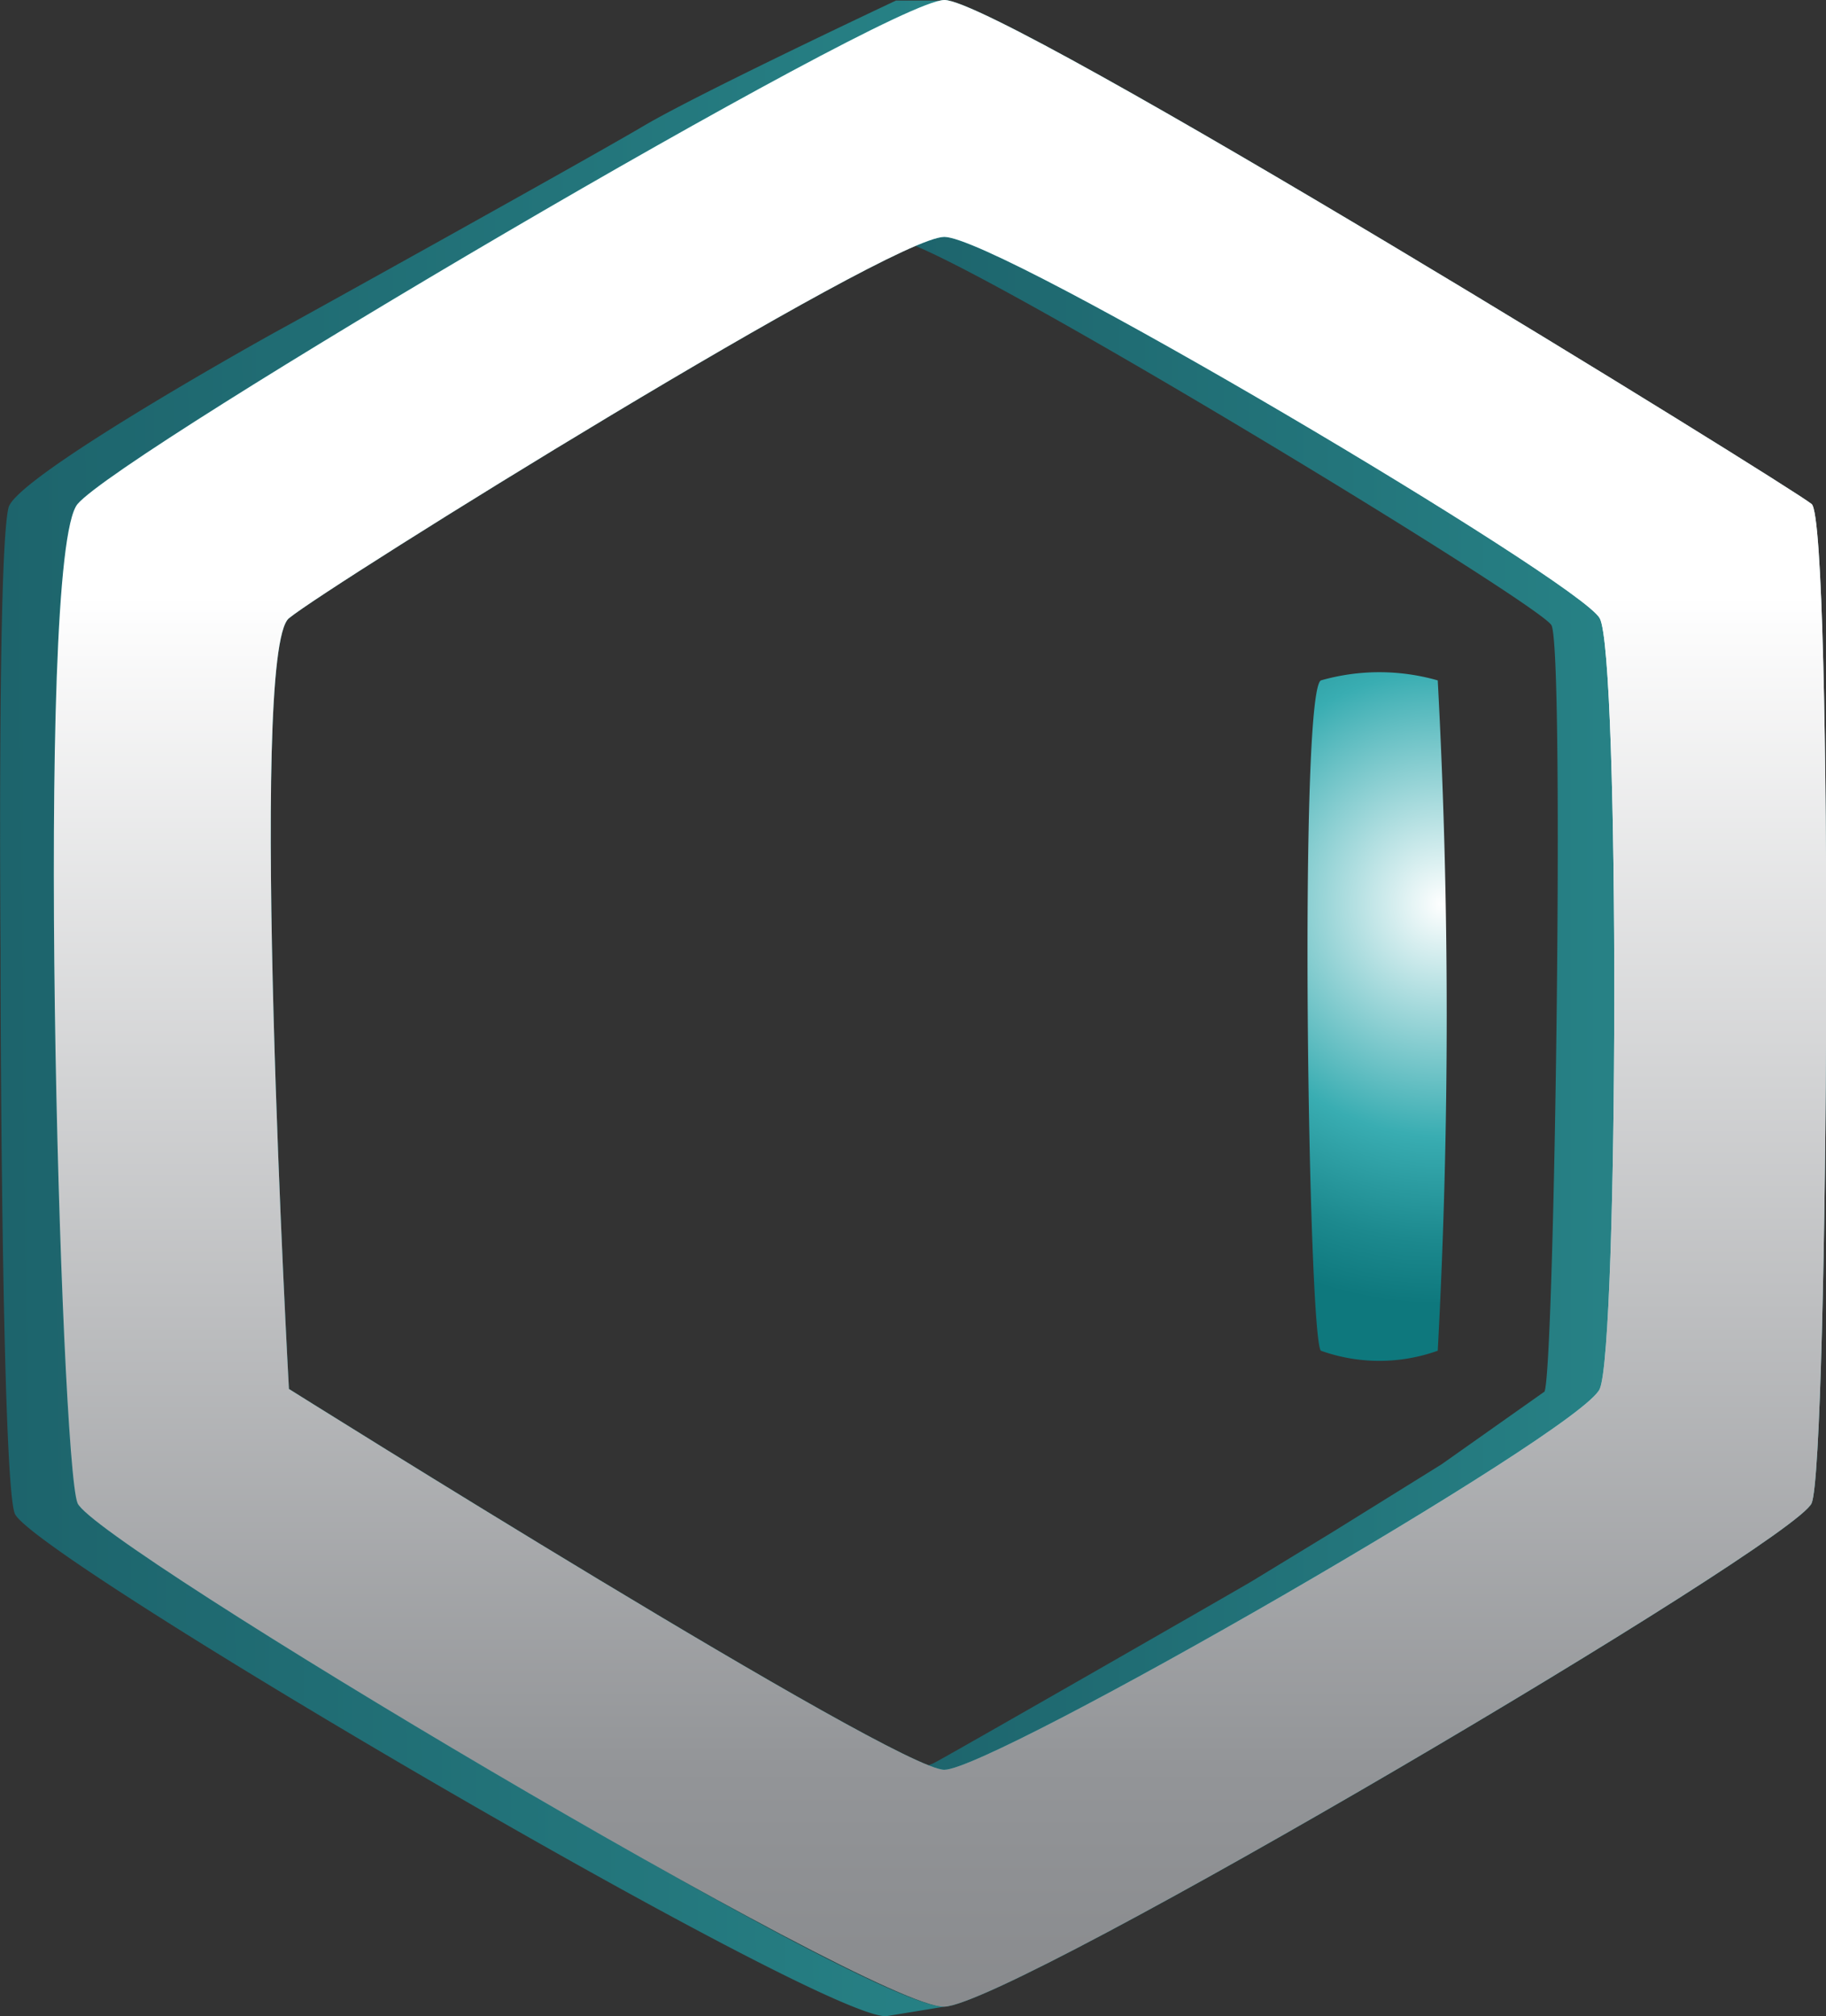
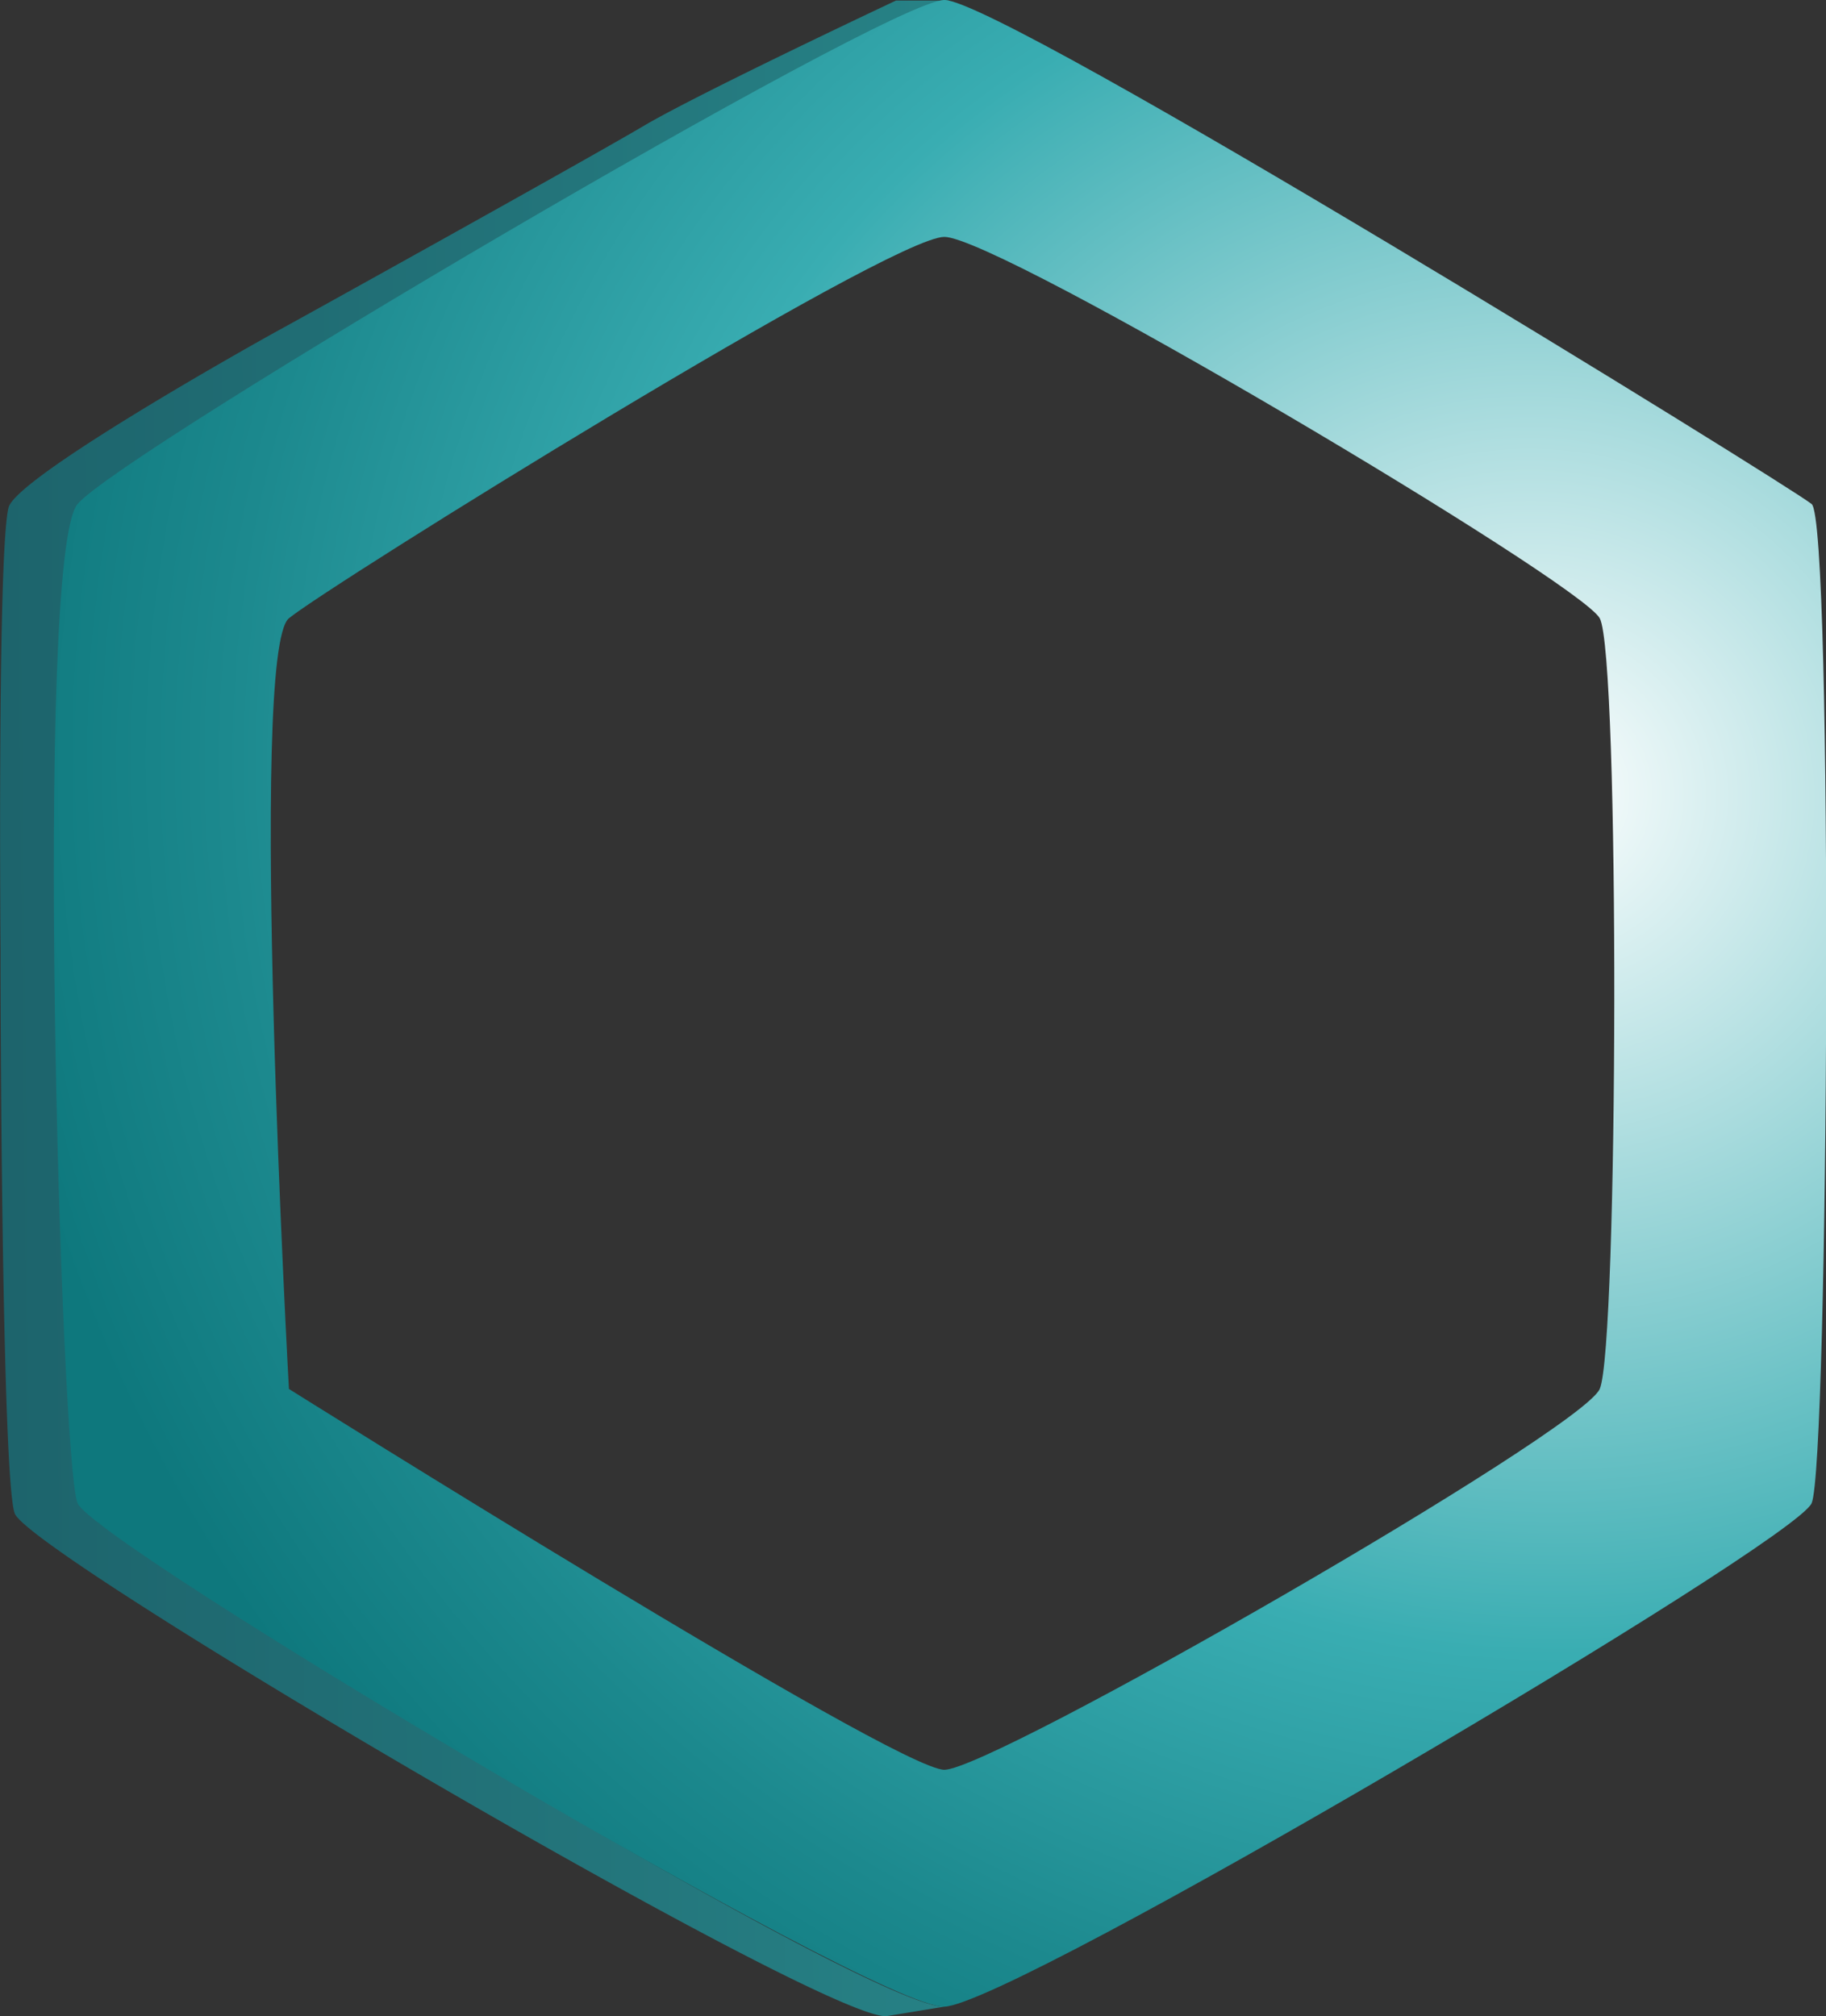
<svg xmlns="http://www.w3.org/2000/svg" xmlns:xlink="http://www.w3.org/1999/xlink" viewBox="0 0 34.38 37.96">
  <rect x="0" y="0" width="34.38" height="37.96" fill="#333333" stroke="none" />
  <defs>
    <style>.cls-1{isolation:isolate;}.cls-2,.cls-6{mix-blend-mode:multiply;}.cls-2{fill:url(#New_Gradient_Swatch_copy_11);}.cls-3{fill:url(#linear-gradient);}.cls-4{fill:url(#linear-gradient-2);}.cls-5{fill:url(#radial-gradient);}.cls-7{fill:url(#New_Gradient_Swatch_copy_12);}</style>
    <radialGradient id="New_Gradient_Swatch_copy_11" cx="31.29" cy="20.07" r="7.54" gradientUnits="userSpaceOnUse">
      <stop offset="0" stop-color="#fff" />
      <stop offset="0.58" stop-color="#39adb2" />
      <stop offset="0.84" stop-color="#1c898e" />
      <stop offset="1" stop-color="#0e787d" />
    </radialGradient>
    <linearGradient id="linear-gradient" x1="21.01" y1="21.94" x2="34.74" y2="21.94" gradientUnits="userSpaceOnUse">
      <stop offset="0" stop-color="#1d646c" />
      <stop offset="0.61" stop-color="#23757b" />
      <stop offset="1" stop-color="#278286" />
    </linearGradient>
    <linearGradient id="linear-gradient-2" x1="19.51" y1="34.72" x2="37.5" y2="34.72" gradientTransform="matrix(1, -0.01, 0.01, 1.01, -15.62, -12.71)" xlink:href="#linear-gradient" />
    <radialGradient id="radial-gradient" cx="67.52" cy="53.94" r="27.67" gradientTransform="matrix(-0.65, 0.8, -0.84, -0.65, 122.28, -1.01)" gradientUnits="userSpaceOnUse">
      <stop offset="0" stop-color="#fff" />
      <stop offset="0.57" stop-color="#39adb2" />
      <stop offset="0.84" stop-color="#1c898e" />
      <stop offset="1" stop-color="#0e787d" />
    </radialGradient>
    <linearGradient id="New_Gradient_Swatch_copy_12" x1="56.85" y1="50.44" x2="56.85" y2="97.4" gradientTransform="translate(-37.72 -37.19) scale(1.05 1.02)" gradientUnits="userSpaceOnUse">
      <stop offset="0" stop-color="#fff" />
      <stop offset="0.46" stop-color="#939598" />
      <stop offset="1" stop-color="#58595b" />
    </linearGradient>
  </defs>
  <g class="cls-1">
    <g id="Layer_1" data-name="Layer 1">
-       <path class="cls-2" d="M31.2,28.48a3.26,3.26,0,0,1-2.2,0c-.24-.23-.42-12.39,0-12.62a4,4,0,0,1,2.2,0A118.05,118.05,0,0,1,31.2,28.48Z" transform="translate(-4.13 -3.05)" />
-       <path class="cls-3" d="M34.57,14.63c-.24-.42-11.81-7.3-12.66-7.3l-.9.24c.84,0,12.08,6.82,12.33,7.25s.06,14-.13,14.43l-1.94,1.37h0L29.21,31.9l-1.51.92h0c-.25.15-5.88,3.38-6,3.43l0,0a6,6,0,0,0-.55.25s1.26,0,1.26,0,5.1-2.77,5.15-2.81l2.37-1.42L32,31.05l1.53-1a12.89,12.89,0,0,0,1.08-.82C34.77,28.78,34.82,15.06,34.57,14.63Z" transform="translate(-4.13 -3.05)" />
      <path class="cls-4" d="M6,31.73c-.1-.07-.16-.32-.24-.38a49.49,49.49,0,0,1-.42-8l-.07-2.5c0-.53-.06-1.62-.06-2.14,0-3.25,0-5.28.39-5.9s7.42-4.79,7.71-5L22,3.06H21s-3.7,1.74-4.75,2.36S10.14,8.85,9.41,9.25s-5,2.81-5.12,3.36c-.21.85-.15,8.3-.15,8.3,0,2.6.05,10.12.27,10.64.36.82,15.1,9.47,16.4,9.46l1.1-.18C20.6,40.85,9.1,33.92,6,31.73Z" transform="translate(-4.13 -3.05)" />
      <path class="cls-5" d="M21.91,40.83c-1.3.05-16-8.71-16.32-9.48s-.82-17.83,0-18.81S20.83,3.06,21.91,3.05s15.92,9.15,16.33,9.49.32,18.06,0,18.81S23.2,40.79,21.91,40.83ZM9.57,29.2S21,36.37,21.91,36.37,33.9,30,34.25,29.2s.38-13.82,0-14.51S22.94,7.51,21.91,7.51,10.34,14.06,9.57,14.69,9.57,29.2,9.57,29.2Z" transform="translate(-4.13 -3.05)" />
      <g class="cls-6">
-         <path class="cls-7" d="M21.91,40.83c-1.3.05-16-8.71-16.32-9.48s-.82-17.83,0-18.81S20.83,3.06,21.91,3.05s15.92,9.15,16.33,9.49.32,18.06,0,18.81S23.2,40.79,21.91,40.83ZM9.57,29.2S21,36.37,21.91,36.37,33.9,30,34.25,29.2s.38-13.82,0-14.51S22.94,7.51,21.91,7.51,10.34,14.06,9.57,14.69,9.57,29.2,9.57,29.2Z" transform="translate(-4.13 -3.05)" />
-       </g>
+         </g>
    </g>
  </g>
</svg>